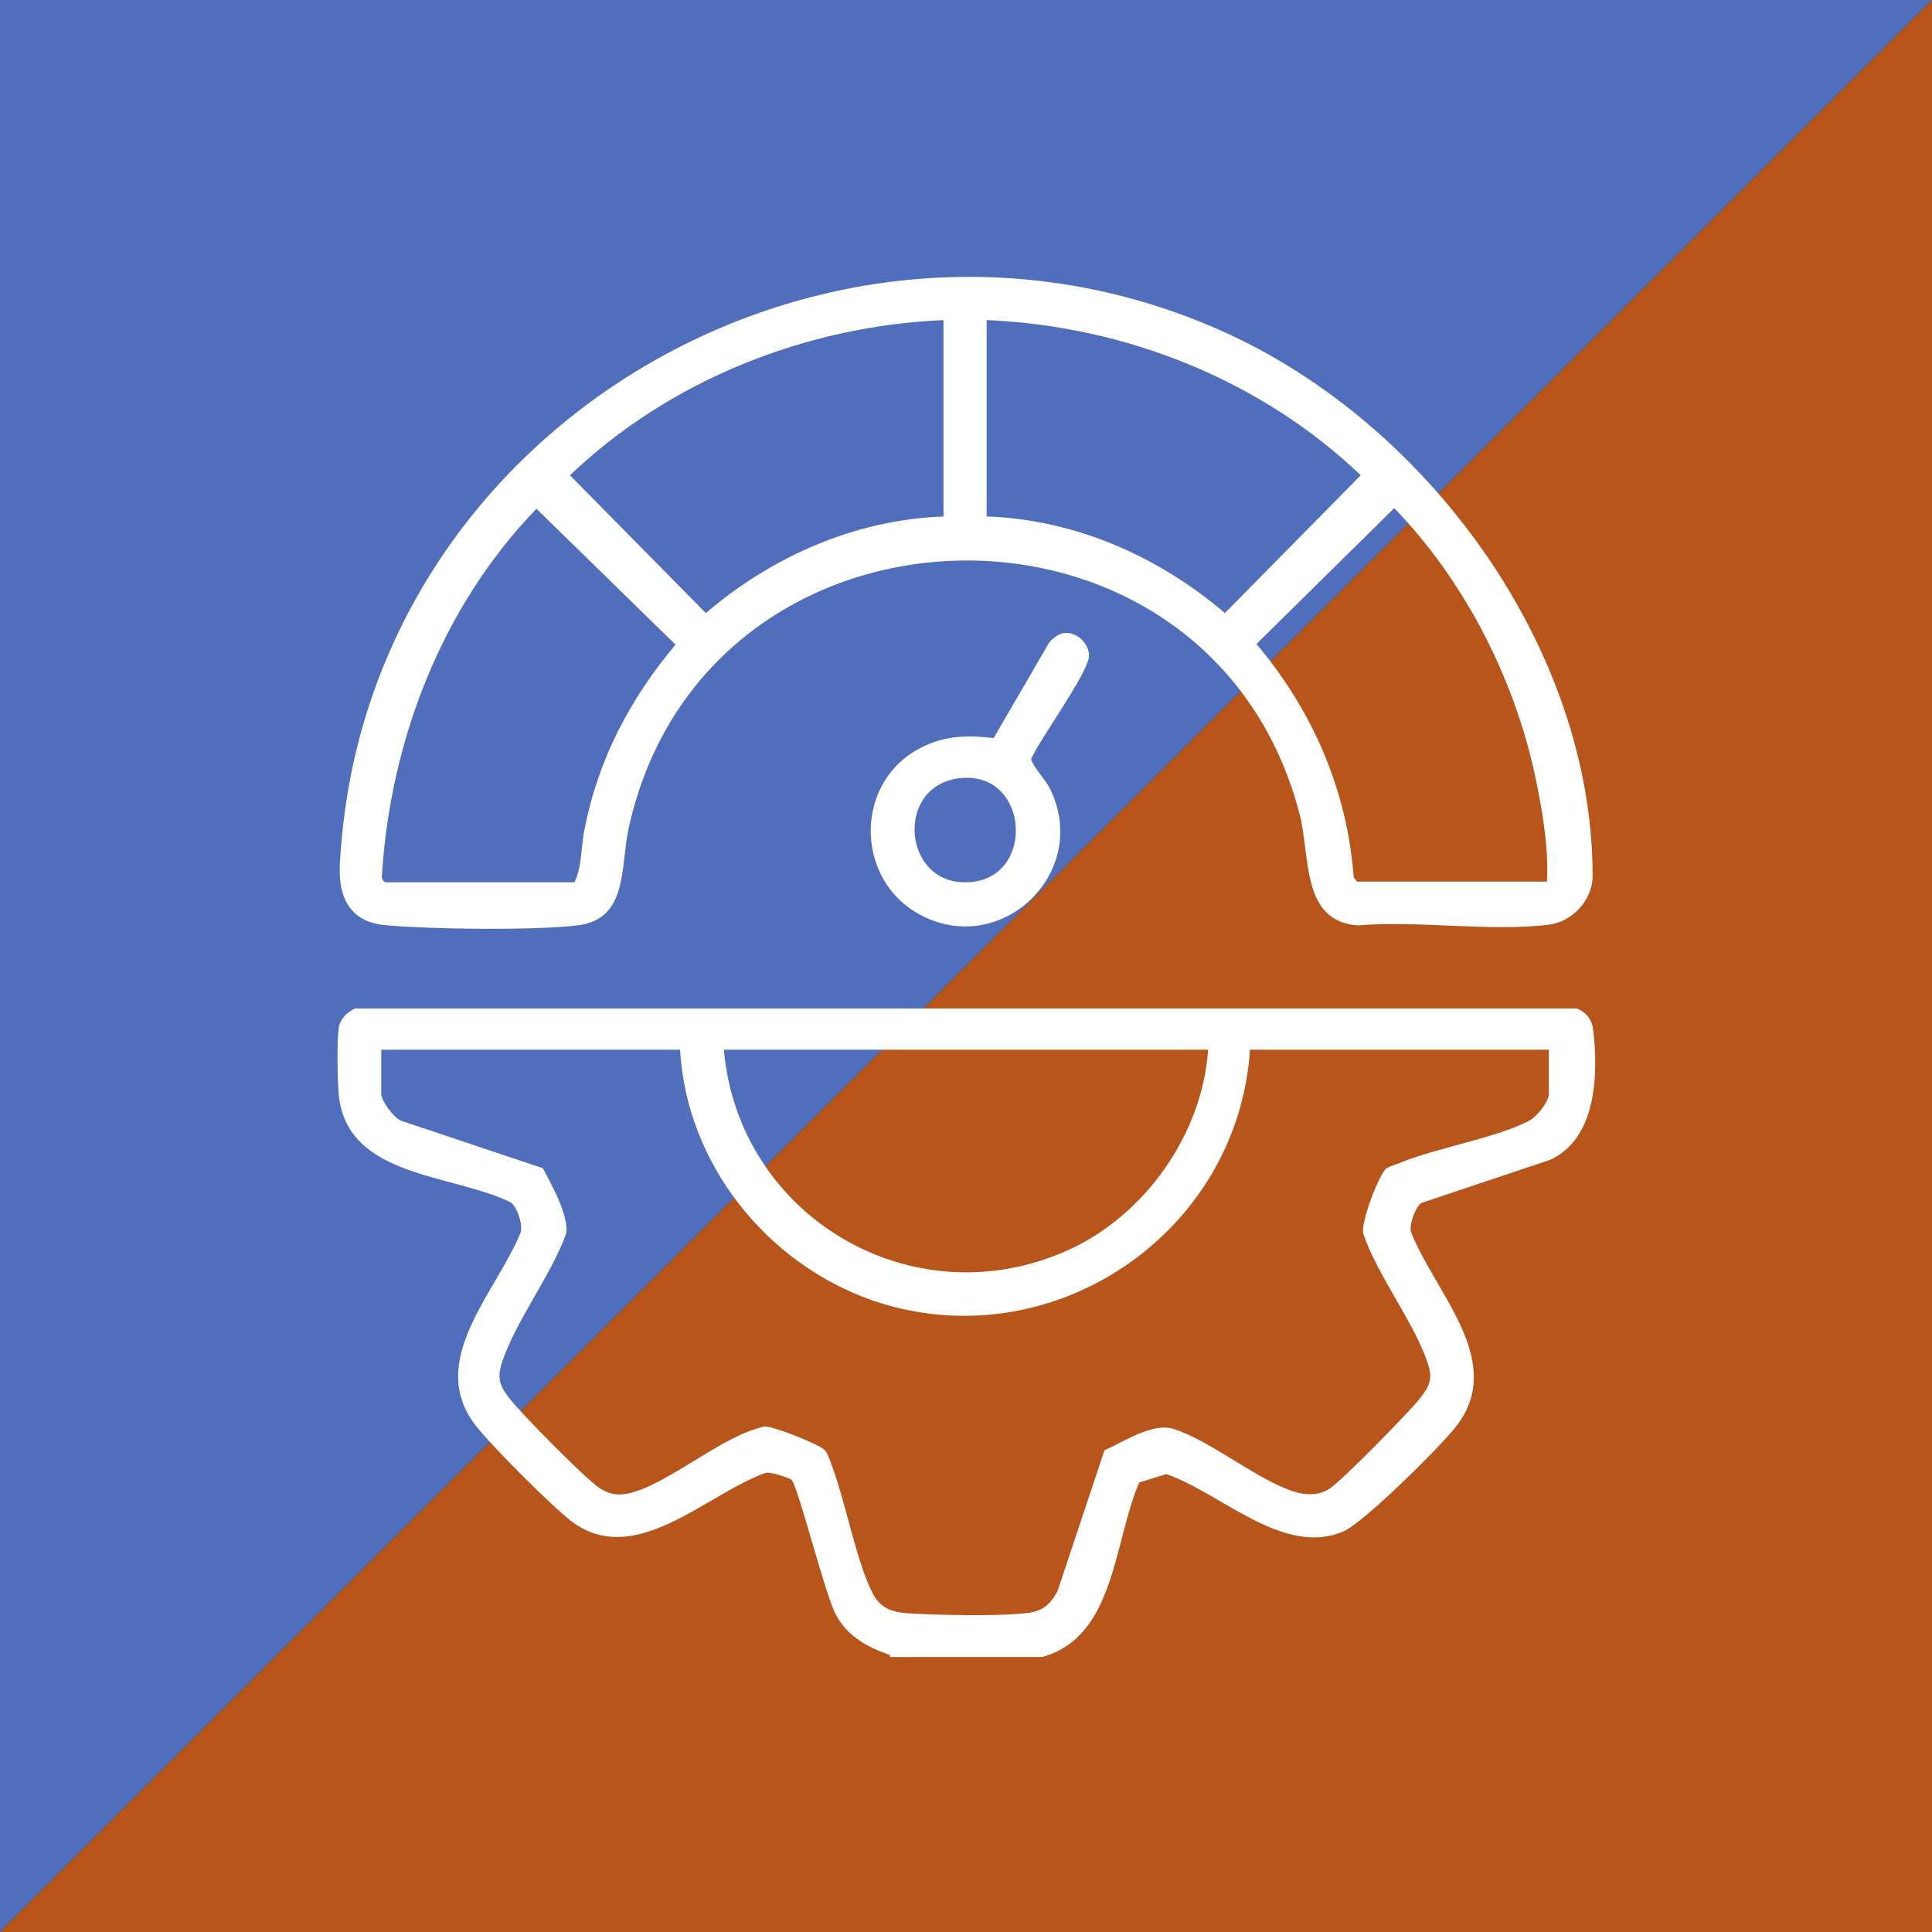
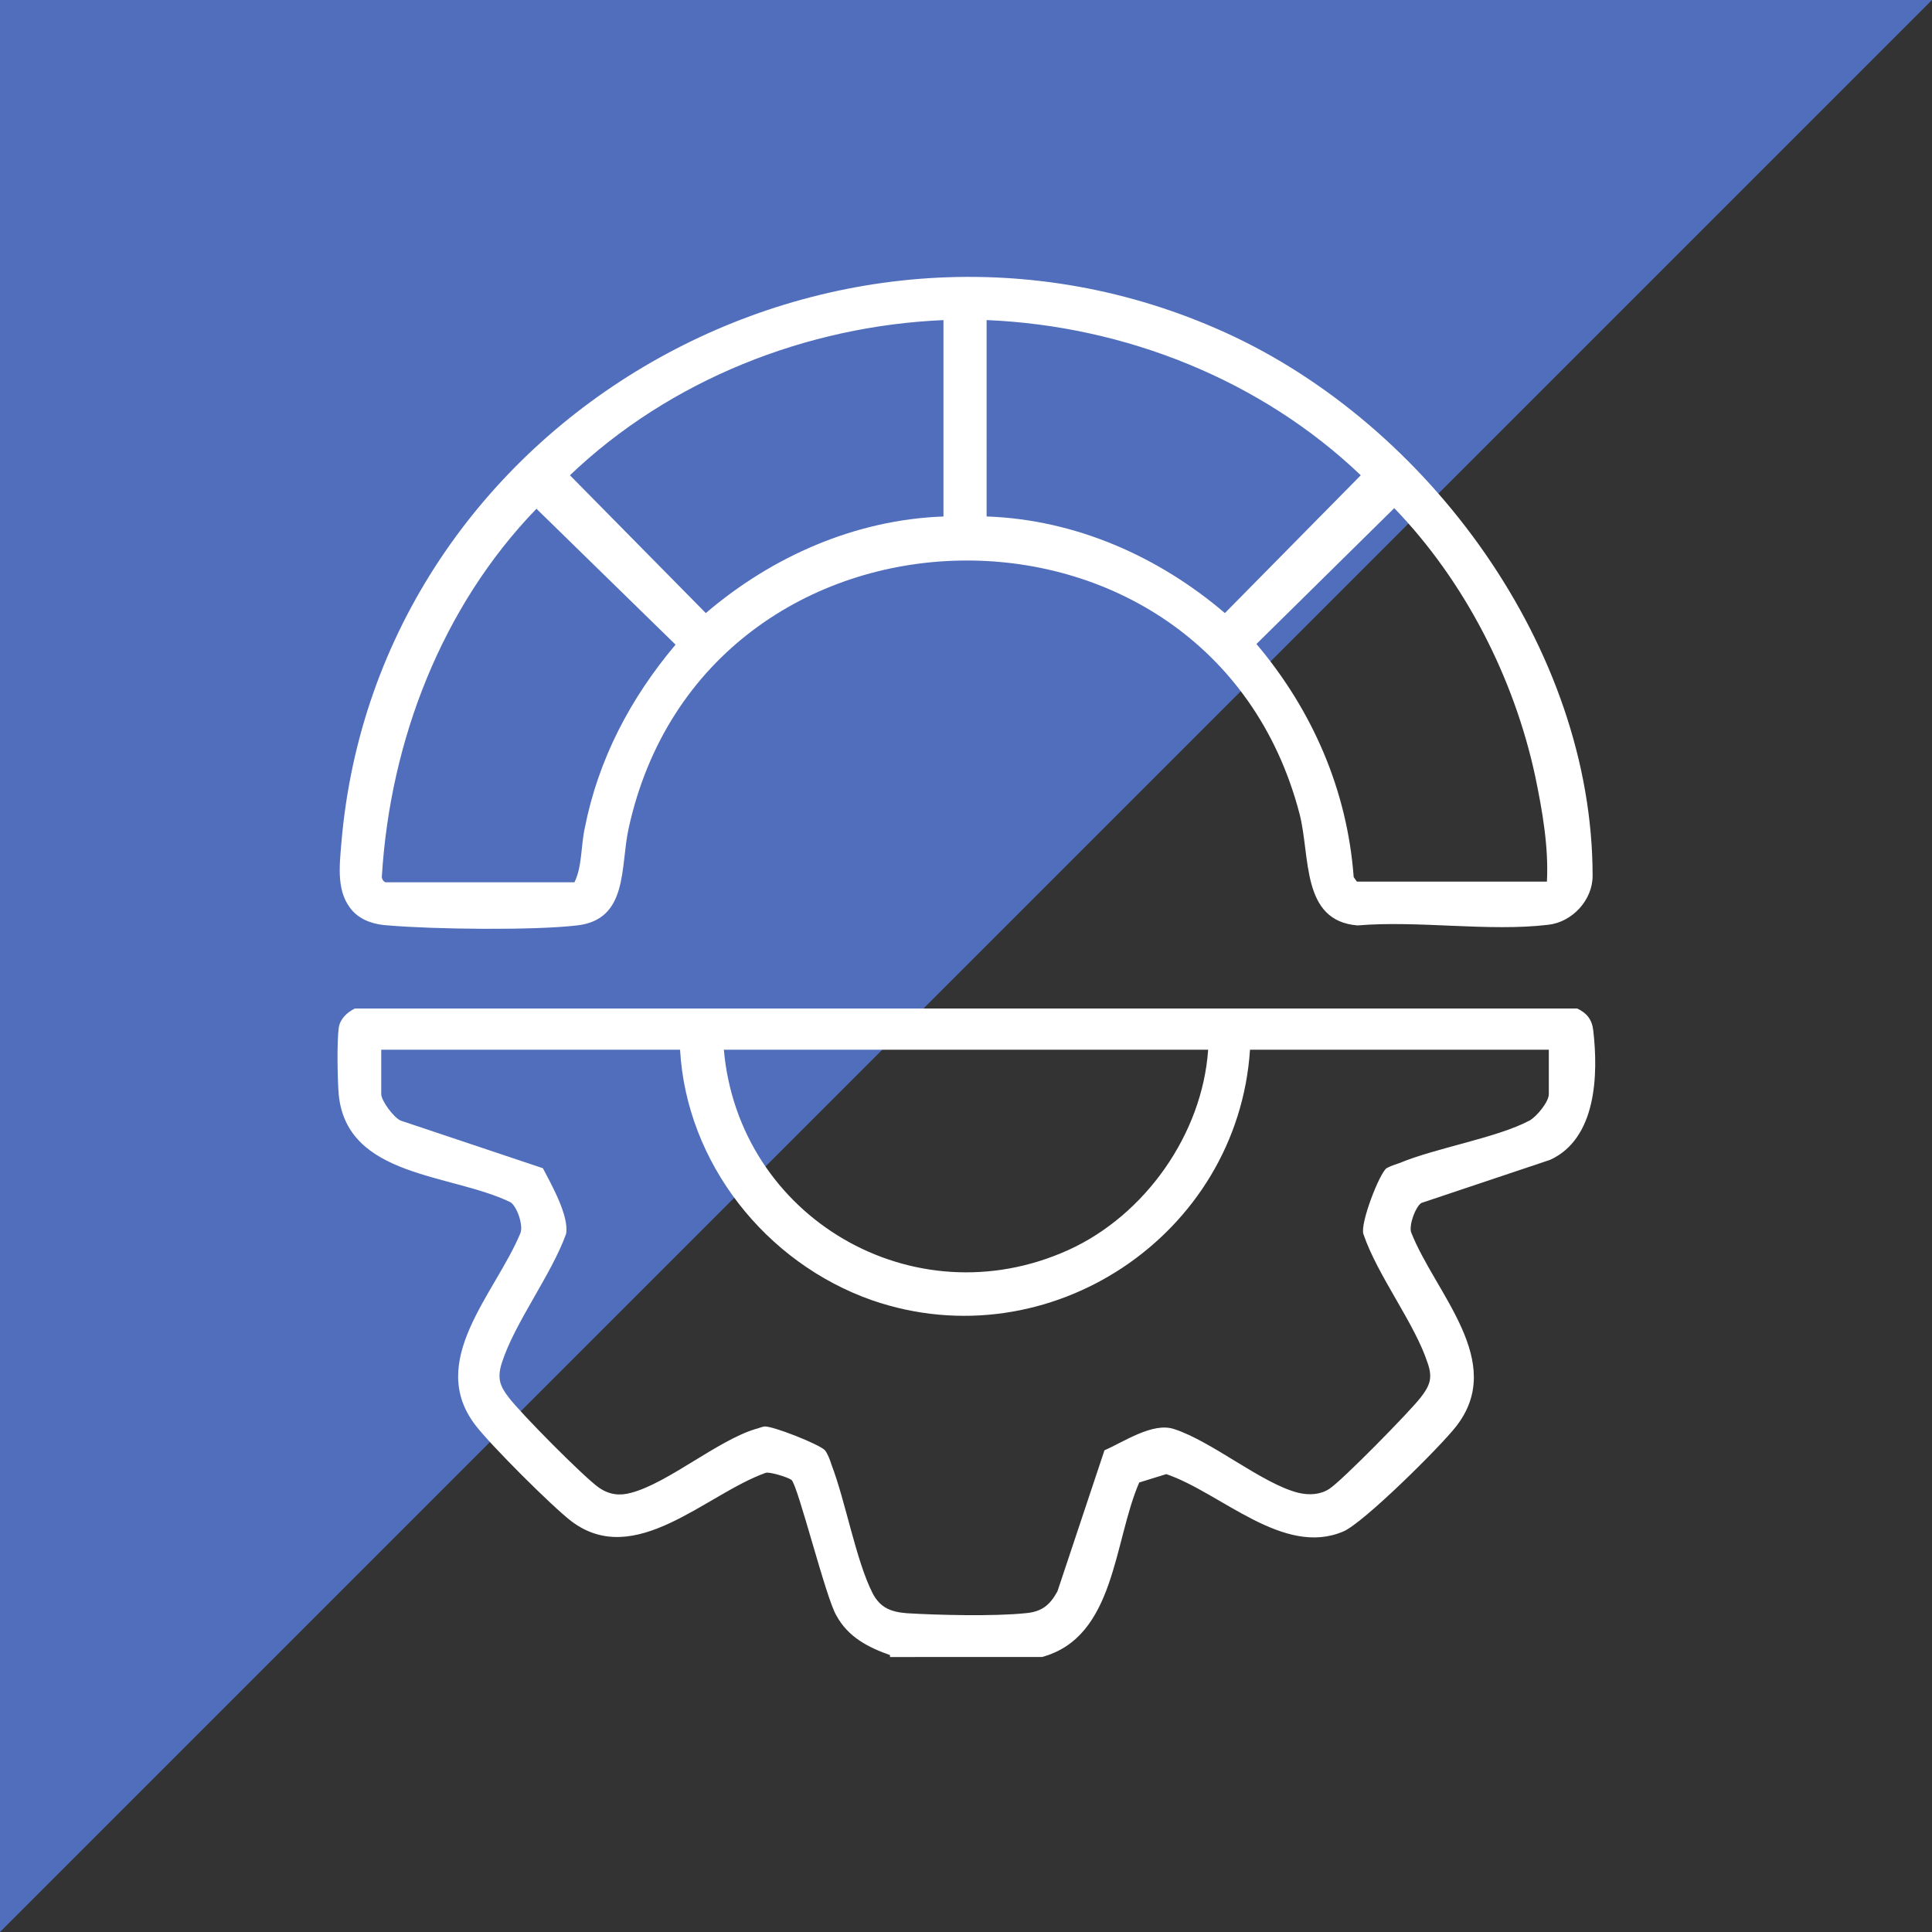
<svg xmlns="http://www.w3.org/2000/svg" version="1.0" id="Layer_1" x="0px" y="0px" viewBox="0 0 300 300" style="enable-background:new 0 0 300 300;" xml:space="preserve">
  <rect x="0" y="0" width="300" height="300" fill="#333333" stroke="none" />
  <style type="text/css">
	.st0{fill:#506EBB;}
	.st1{fill:#B7551A;}
	.st2{fill:#FFFFFF;}
</style>
  <g>
    <polygon class="st0" points="0,0 0,300 300,0  " />
-     <polygon class="st1" points="300,300 300,0 0,300  " />
    <g>
      <path class="st2" d="M138.2,257c-3.4-1.2-6.5-2.8-8.3-6.1c-1.6-2.5-6-20.3-7-21.1c-0.5-0.4-3.4-1.3-4-1.1    c-9.3,3.3-20.3,15-30.2,7.5c-3.1-2.4-12.4-11.7-14.8-14.8c-7.8-10,3-20.5,6.9-29.9c0.5-1.2-0.5-4.1-1.5-4.8    c-9.2-4.5-25.4-3.8-26.7-16.7c-0.2-2.3-0.3-8.3,0-10.4c0.2-1.4,1.3-2.4,2.5-3h189.8c1.5,0.7,2.3,1.7,2.5,3.4    c0.8,6.9,0.5,16.8-6.7,20.1l-20,6.7c-0.9,0.6-1.9,3.3-1.6,4.5c3.7,9.5,14.9,20.1,7,30.2c-2.4,3.1-14.4,15-17.5,16.3    c-9.3,4-19-6-27.5-8.9l-4.2,1.3c-4,9.2-3.7,24-15.1,27.1H138.2z M105.6,163H59.2v6.9c0,1,1.9,3.6,3,4.1l22.1,7.4    c1.3,2.5,4.1,7.4,3.6,10.2c-2.3,6.4-8,13.8-10,20.1c-0.7,2.3-0.3,3.5,1.1,5.3c1.8,2.4,11.7,12.4,14,14c1.6,1.1,3.2,1.3,5,0.8    c5.7-1.5,13.4-8.1,19.3-9.9c0.5-0.1,0.8-0.3,1.4-0.4c1.3-0.1,8.6,2.8,9.4,3.7c0.4,0.5,0.8,1.5,1,2.2c2.2,5.7,3.8,14.9,6.4,20    c1.2,2.3,2.9,2.9,5.3,3.1c4.9,0.3,13.6,0.5,18.4,0c2.5-0.2,3.8-1.2,5-3.4l7.3-21.9c3-1.3,7.5-4.4,10.8-3.3    c5.9,1.9,13.7,8.5,19.3,9.9c1.7,0.4,3.4,0.3,4.8-0.6c1.9-1.2,12.6-12.1,14.2-14.2c1.4-1.8,1.9-3,1.1-5.3c-2-6.2-7.8-13.6-10-20.1    c-0.5-1.7,2.5-9.4,3.6-10.2c0.5-0.3,1.4-0.6,2-0.8c5.8-2.4,15.1-3.9,20.2-6.6c1.1-0.6,3-2.9,3-4.1V163h-46.4    c-1.9,28.8-31.2,48.4-58.7,38.9C118.9,196.1,106.6,180.6,105.6,163z M187.6,163h-75.2c2.3,26,29.4,42,53.5,31.1    C177.8,188.7,186.7,176.1,187.6,163z" />
      <path class="st2" d="M54.8,141.5c-2.6-2.8-2.1-6.9-1.8-10.5c5.5-66.1,77.1-106.8,137.4-79.3c31.4,14.3,56.9,49,56.9,84.3    c0,3.8-3.2,7.2-6.9,7.6c-9.2,1.1-20.2-0.7-29.6,0.1c-8.8-0.7-7.3-10.7-9-17.3c-14-53.7-92.4-52-104.2,2.3c-1.3,5.9,0,14.1-8,15    c-6.8,0.8-22.3,0.6-29.3,0C58.3,143.6,56.2,143,54.8,141.5z M146.6,49.7C125.2,50.6,104,59,88.5,73.8l21.1,21.4    c10.3-8.8,23.2-14.5,36.9-15V49.7z M153.3,80.2c13.7,0.5,26.6,6.2,36.9,15l21.1-21.4c-15.5-14.8-36.6-23.2-58.1-24.1V80.2z     M59.9,137h29.3c1.2-2.4,1-5.7,1.6-8.4c2.1-10.7,7.1-20.2,14.1-28.5L83.3,79C68.6,94.2,60.6,115,59.3,136    C59.2,136.4,59.6,137,59.9,137z M240.2,137c0.3-5.4-0.7-11.1-1.8-16.4c-3.3-15.4-11-30.4-21.9-41.7l-21.4,21.1    c8.7,10.3,14.1,22.7,15.1,36.2l0.5,0.7H240.2z" />
-       <path class="st2" d="M165.3,98.3c1.9-0.2,3.8,1.6,3.8,3.5c0,2.6-7.7,13-9,16.1c0.7,1.8,2.3,3.1,3.1,4.9c6,12.9-7.9,26-20.4,19.2    c-9.8-5.3-10.2-19.7-0.7-25.4c4.1-2.4,7.7-2.5,12.2-2l8.6-14.8C163.4,99.1,164.6,98.3,165.3,98.3z M149.4,120.8    c-10.5,0.8-9.4,16.5,0.7,16.2C160.8,136.8,160,120,149.4,120.8z" />
    </g>
  </g>
</svg>